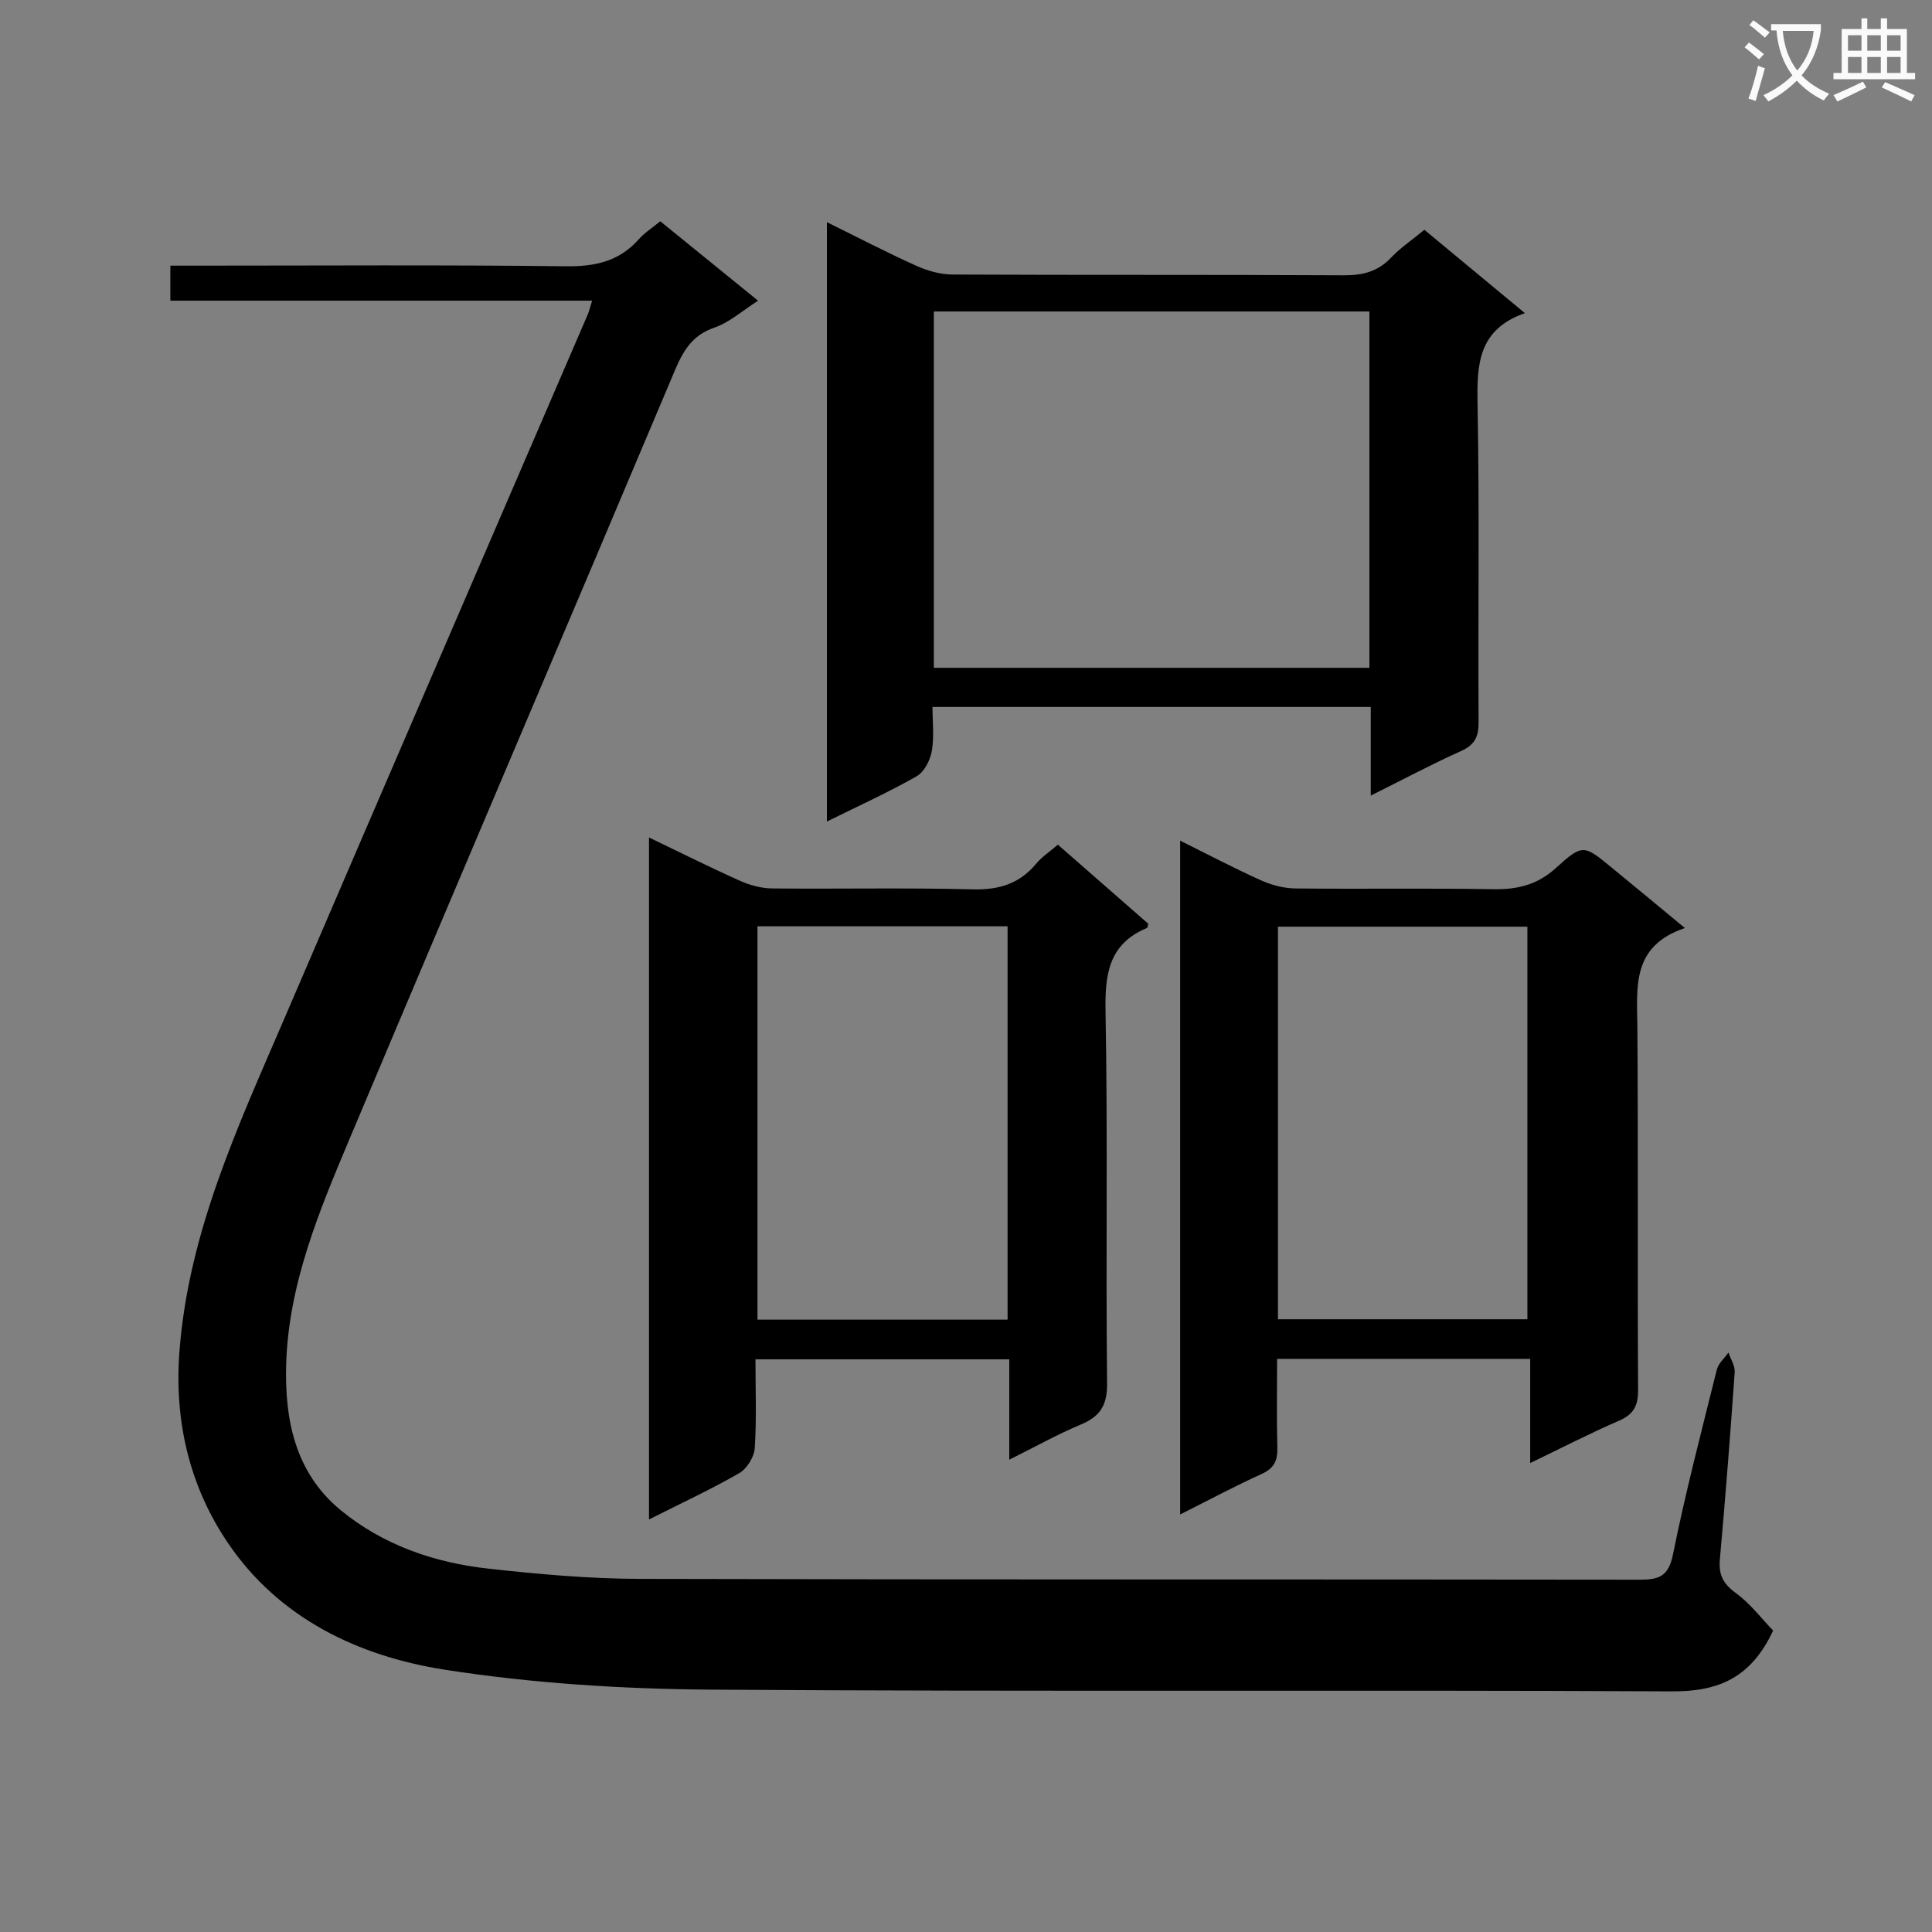
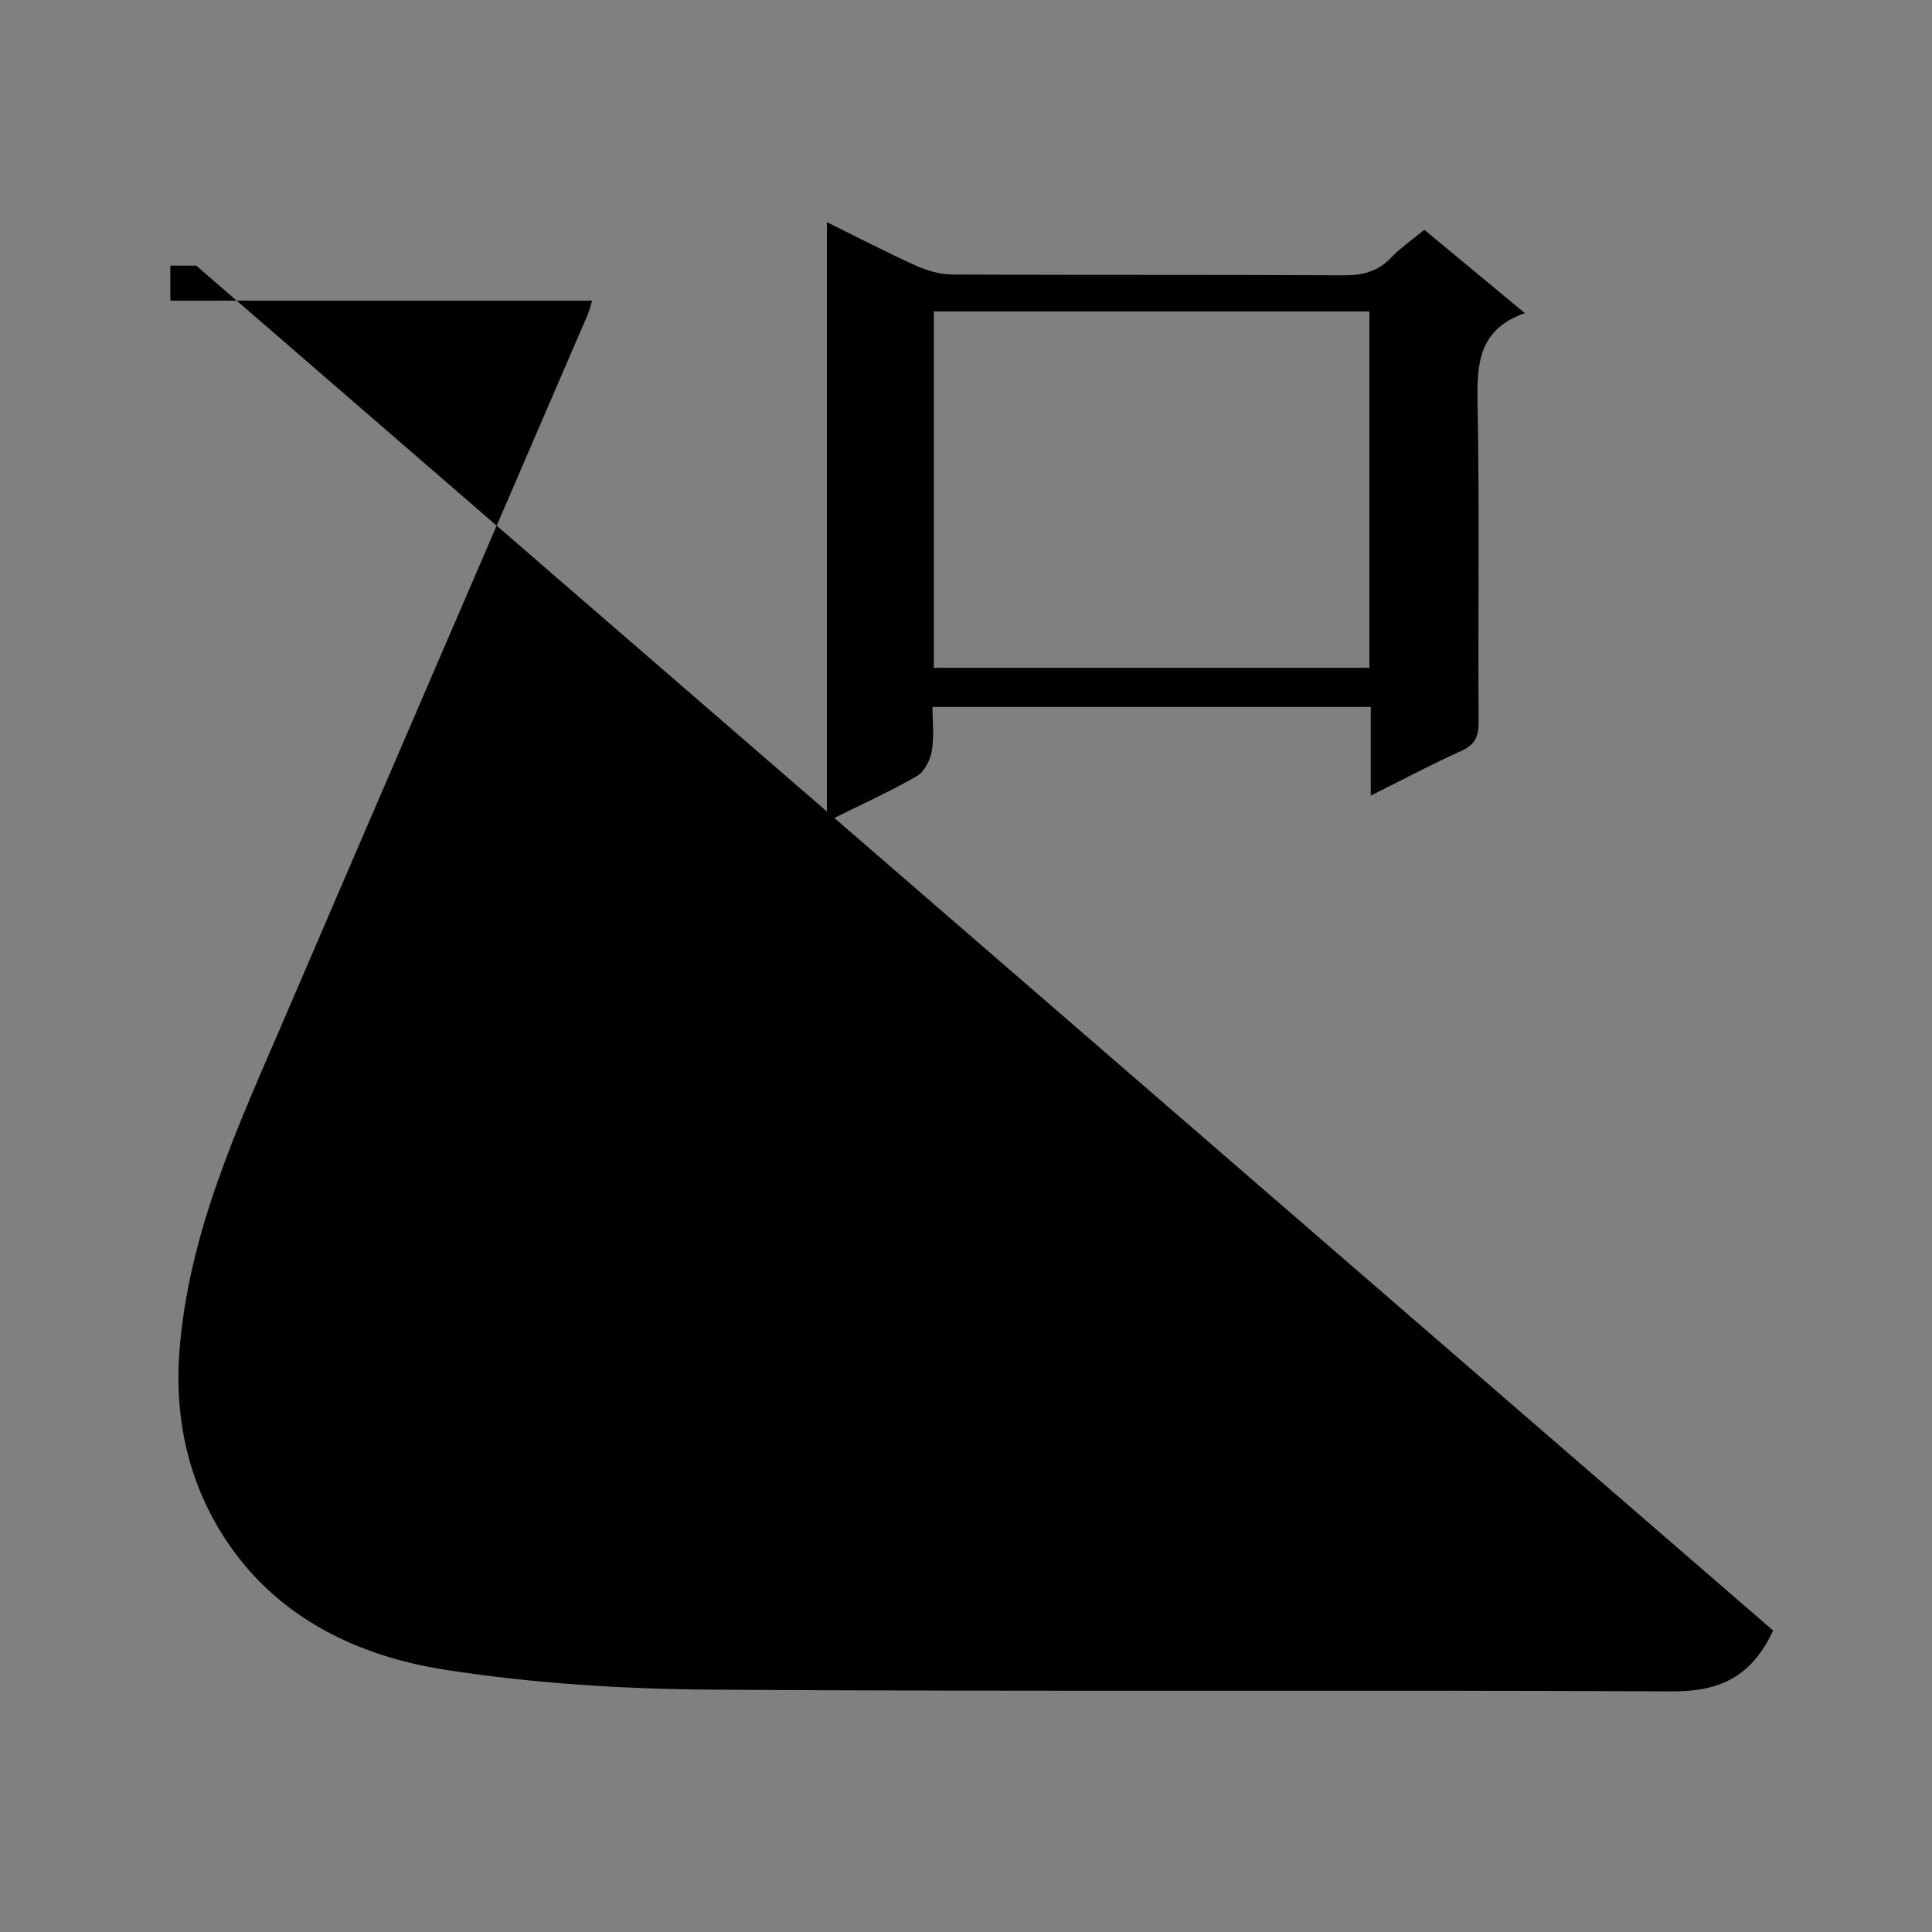
<svg xmlns="http://www.w3.org/2000/svg" enable-background="new 0 0 400 400" viewBox="0 0 400 400">
  <rect x="0" y="0" width="400" height="400" fill="#808080" stroke="none" />
-   <path d="m362.1 8.8c1.1.8 2.1 1.6 3.1 2.4l-1 1.1c-1.3-1.1-2.3-2-3-2.5zm1.9 4.8c.5.2.9.4 1.4.5-.6 2.3-1.3 4.5-1.9 6.8l-1.5-.5c.8-2.1 1.4-4.3 2-6.8zm-1-9.4c1.3.9 2.4 1.8 3.4 2.5l-1 1.1c-1.4-1.2-2.4-2.1-3.2-2.6zm3.7 2.2v-1.4h10.3v1.2c-.5 3.6-1.8 6.8-4 9.4 1.5 1.6 3.4 2.8 5.7 3.8-.3.4-.7.8-1.1 1.4-2.3-1.1-4.1-2.5-5.6-4.1-1.6 1.6-3.6 3.1-5.9 4.3-.3-.5-.7-.9-1-1.3 2.4-1.1 4.4-2.5 6-4.1-1.9-2.5-3-5.6-3.3-9.3h-1.1zm8.8 0h-6.4c.3 3.3 1.3 6 3 8.2 2-2.3 3.1-5.1 3.4-8.2z" fill="#fafafb" />
-   <path d="m385.3 3.8h1.3v2.2h2.8v-2.2h1.3v2.2h4.1v9.1h1.7v1.3h-16.9v-1.3h1.7v-9.1h4.1v-2.2zm.4 13.1.7 1.2c-1.8.9-3.8 1.9-6 2.9-.2-.4-.5-.8-.8-1.3 2.3-1 4.3-1.9 6.1-2.8zm-3.1-6.4h2.8v-3.2h-2.8zm0 4.6h2.8v-3.3h-2.8zm4-4.6h2.8v-3.2h-2.8zm0 4.6h2.8v-3.3h-2.8zm3.7 1.9c2.1.9 4.1 1.8 6.1 2.7l-.7 1.3c-2.2-1.1-4.2-2-6.1-2.9zm3.2-9.7h-2.8v3.2h2.8zm-2.8 7.8h2.8v-3.3h-2.8z" fill="#fafafb" />
  <g fill="#010000">
-     <path d="m367.11 337.59c-4.57 9.77-11.29 12.64-20.94 12.59-66.33-.34-132.66.1-198.99-.36-18.39-.13-36.96-1.3-55.11-4.13-17.87-2.79-34.27-10.61-44.85-26.19-7.99-11.76-11.18-25.28-10.06-39.8 1.9-24.74 12.22-46.73 21.78-68.98 20.86-48.55 41.82-97.05 62.73-145.57.32-.74.5-1.54.92-2.9-29.25 0-58.12 0-87.32 0 0-2.56 0-4.61 0-7.25h5.36c25.5 0 51-.18 76.5.13 6.06.08 11.04-1 15.13-5.6 1.2-1.35 2.78-2.35 4.44-3.72 6.6 5.36 13.15 10.68 20.25 16.45-3.26 2.07-5.92 4.5-9.05 5.57-4.64 1.6-6.49 4.85-8.25 9.04-22.33 52.97-44.93 105.83-67.23 158.81-6.31 14.99-12.67 30.11-13.17 46.72-.34 11.48 1.84 22.47 11.23 30.22 8.79 7.25 19.4 10.91 30.62 12.15 10.39 1.15 20.86 2.09 31.3 2.12 69 .18 138 .07 206.99.17 4.02.01 6.05-.62 6.98-5.23 2.59-12.84 5.91-25.54 9.08-38.26.32-1.3 1.58-2.36 2.41-3.54.45 1.35 1.38 2.74 1.29 4.05-.91 12.93-1.91 25.86-3.07 38.78-.29 3.18.69 5.06 3.32 6.97 2.99 2.18 5.31 5.28 7.71 7.76z" />
+     <path d="m367.11 337.59c-4.57 9.77-11.29 12.64-20.94 12.59-66.33-.34-132.66.1-198.99-.36-18.39-.13-36.96-1.3-55.11-4.13-17.87-2.79-34.27-10.61-44.85-26.19-7.99-11.76-11.18-25.28-10.06-39.8 1.9-24.74 12.22-46.73 21.78-68.98 20.86-48.55 41.82-97.05 62.73-145.57.32-.74.5-1.54.92-2.9-29.25 0-58.12 0-87.32 0 0-2.56 0-4.61 0-7.25h5.36z" />
    <path d="m283.8 164.72c0-6.74 0-12.37 0-18.35-30.22 0-60.11 0-90.74 0 0 2.98.38 6.13-.14 9.13-.33 1.91-1.58 4.34-3.16 5.23-5.87 3.34-12.05 6.14-18.56 9.36 0-41.55 0-82.55 0-124.09 6.38 3.14 12.36 6.26 18.51 9.03 2.33 1.05 5.01 1.8 7.54 1.81 26.98.13 53.97.01 80.95.16 3.92.02 7.06-.76 9.81-3.66 1.93-2.03 4.31-3.64 6.89-5.76 6.71 5.56 13.42 11.12 20.81 17.25-9.62 3.38-9.95 10.53-9.8 18.69.42 21.98.08 43.97.22 65.95.02 3.07-.78 4.75-3.67 6.04-6 2.69-11.81 5.8-18.66 9.21zm-.28-26.46c0-24.73 0-49.12 0-73.77-30.19 0-60.08 0-90.18 0v73.77z" />
-     <path d="m219.02 174.88c6.46 5.65 12.59 11.01 18.7 16.36-.1.36-.1.82-.26.89-7.88 3.29-8.72 9.5-8.57 17.27.48 25.65.03 51.32.32 76.98.05 4.63-1.46 6.89-5.49 8.58-4.85 2.03-9.46 4.62-14.76 7.25 0-7.21 0-13.79 0-20.78-17.59 0-34.78 0-52.55 0 0 6.17.25 12.31-.15 18.41-.12 1.82-1.62 4.24-3.2 5.15-5.87 3.38-12.03 6.24-18.69 9.59 0-47.3 0-93.97 0-141.19 6.35 3.05 12.54 6.15 18.86 8.98 2.04.91 4.4 1.55 6.62 1.57 13.83.14 27.67-.17 41.49.19 5.42.14 9.68-1.11 13.16-5.28 1.15-1.4 2.72-2.42 4.52-3.97zm-10.41 16.9c-17.61 0-34.65 0-51.78 0v81.44h51.78c0-27.25 0-54.15 0-81.44z" />
-     <path d="m348.84 192.14c-11.15 3.75-9.9 12.3-9.84 20.7.19 24.98 0 49.96.15 74.94.02 3.34-.98 5.09-4.03 6.4-5.92 2.56-11.66 5.53-18.31 8.73 0-7.56 0-14.41 0-21.57-17.71 0-34.75 0-52.4 0 0 6.2-.11 12.32.05 18.44.07 2.64-.68 4.22-3.23 5.38-5.54 2.51-10.91 5.39-16.89 8.39 0-46.7 0-92.73 0-139.5 5.64 2.8 11.09 5.67 16.7 8.2 2.18.98 4.7 1.66 7.08 1.69 13.65.16 27.31-.08 40.96.16 5.05.09 9.18-.86 13.1-4.43 5.5-5.01 5.78-4.73 11.43-.1 4.75 3.88 9.48 7.82 15.23 12.57zm-84.25 81h51.64c0-27.36 0-54.28 0-81.28-17.4 0-34.43 0-51.64 0z" />
  </g>
</svg>